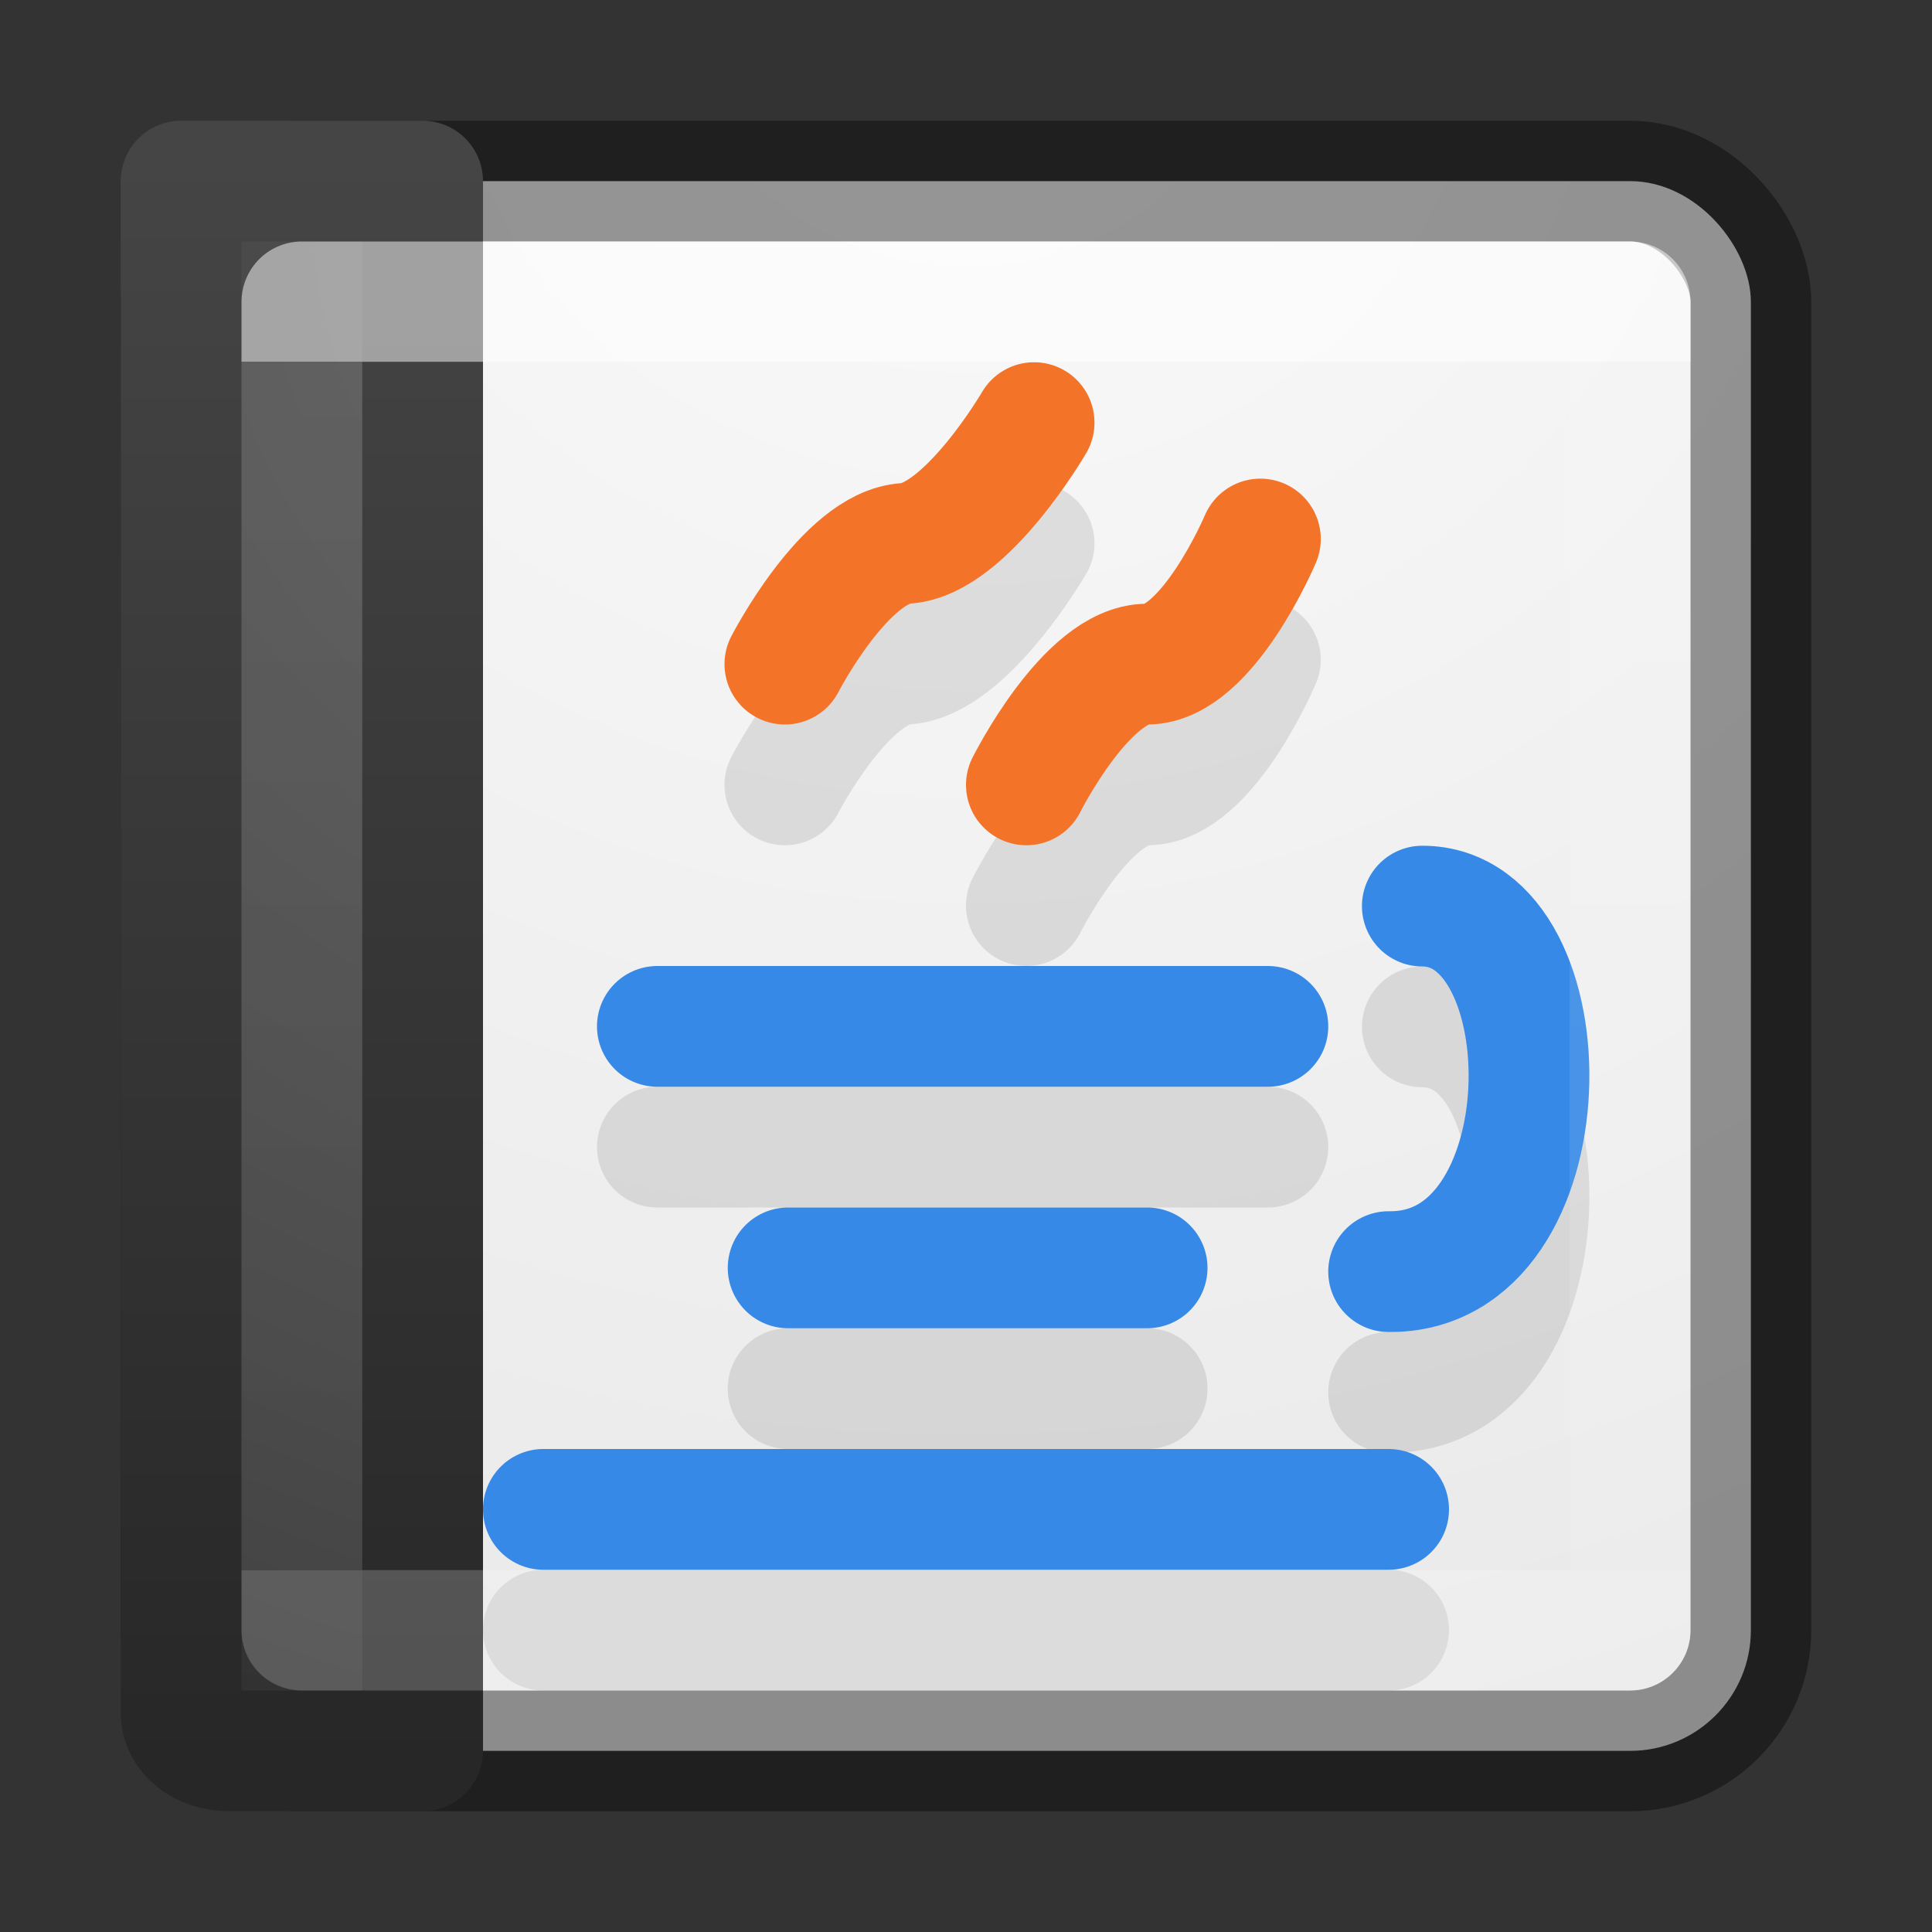
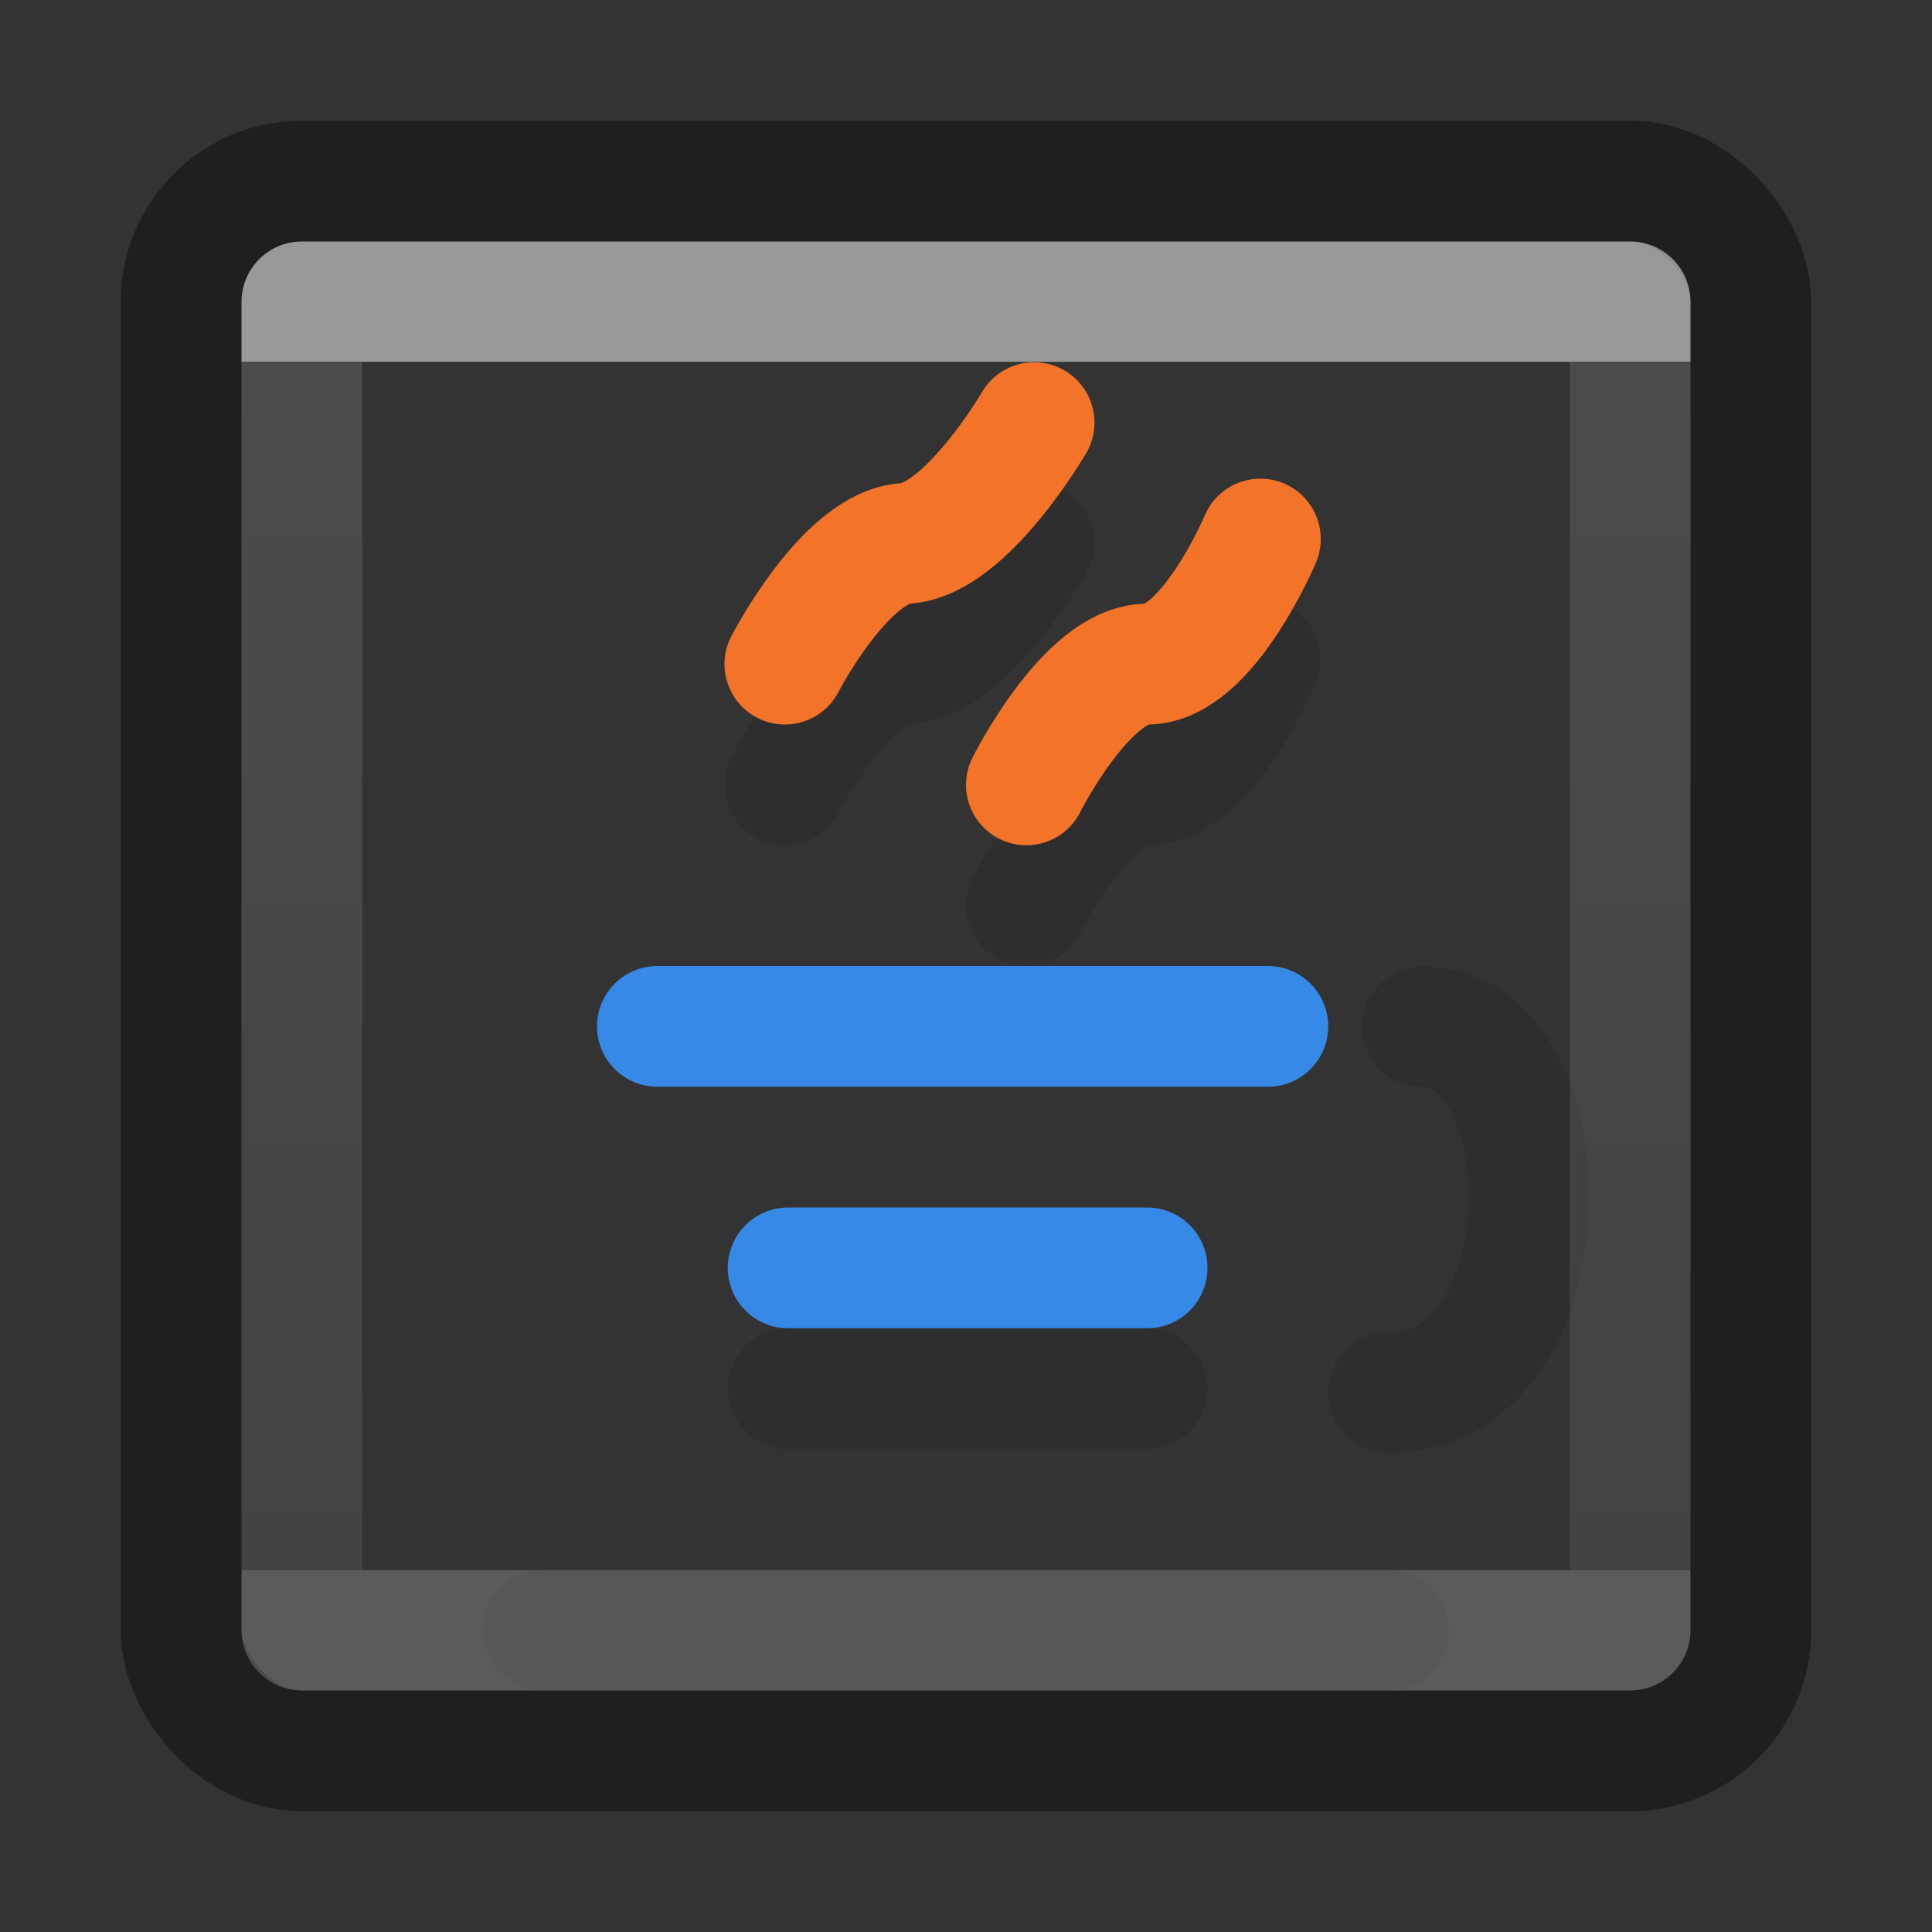
<svg xmlns="http://www.w3.org/2000/svg" height="16" width="16">
  <rect width="100%" height="100%" fill="#333333" stroke="none" />
  <radialGradient id="a" cx="8" cy="0" gradientTransform="matrix(0 3.385 -3.692 0 8 -27.077)" gradientUnits="userSpaceOnUse" r="6.5">
    <stop offset="0" stop-color="#fafafa" />
    <stop offset="1" stop-color="#e1e1e1" />
  </radialGradient>
  <linearGradient id="b" gradientUnits="userSpaceOnUse" x1="8" x2="8" y1="3" y2="13">
    <stop offset="0" stop-color="#fff" />
    <stop offset="0" stop-color="#fff" stop-opacity=".235" />
    <stop offset="1" stop-color="#fff" stop-opacity=".157" />
    <stop offset="1" stop-color="#fff" stop-opacity=".392" />
  </linearGradient>
  <radialGradient id="c" cx="7.496" cy="8.45" gradientTransform="matrix(0 .779 -.989 -0 17.656 -4.145)" gradientUnits="userSpaceOnUse" r="20">
    <stop offset="0" stop-color="#5f5f5f" />
    <stop offset=".262" stop-color="#4f4f4f" />
    <stop offset=".705" stop-color="#3b3b3b" />
    <stop offset="1" stop-color="#2b2b2b" />
  </radialGradient>
  <linearGradient id="d" gradientTransform="matrix(.4 0 0 .333 -.3 0)" gradientUnits="userSpaceOnUse" x1="24" x2="24" y1="44" y2="3.899">
    <stop offset="0" stop-color="#272727" />
    <stop offset="1" stop-color="#454545" />
  </linearGradient>
  <g stroke-linecap="round">
-     <rect fill="url(#a)" height="13" rx="1" width="13" x="1.5" y="1.5" />
    <rect fill="none" height="13" opacity=".4" rx="1" stroke="#000" stroke-linejoin="round" width="13" x="1.5" y="1.5" />
-     <path d="m3.5 1.5v13h-1.6c-.228 0-.4-.138-.4-.317v-12.683z" fill="url(#c)" stroke="url(#d)" stroke-linejoin="round" />
    <g fill="none">
      <g opacity=".1" stroke="#000" transform="translate(0 1)">
        <path d="m11.779 7.504c1.221 0 1.221 3.046-.279 3.027" />
-         <path d="m5.444 8.5h5.056" />
        <path d="m6.527 10.5h2.973" />
        <path d="m4.5 12.5h7" />
        <path d="m6.5 5.5s.5-.969 1-1 1.064-1 1.064-1" />
        <path d="m8.5 6.5s.5-1 1-1 .938-1.036.938-1.036" />
      </g>
      <g stroke="#3689e6">
-         <path d="m11.779 7.504c1.221 0 1.221 3.046-.279 3.027" />
        <path d="m5.444 8.5h5.056" />
        <path d="m6.527 10.5h2.973" />
-         <path d="m4.5 12.5h7" />
      </g>
      <g stroke="#f37329">
        <path d="m6.5 5.5s.5-.969 1-1 1.064-1 1.064-1" />
        <path d="m8.5 6.5s.5-1 1-1 .938-1.036.938-1.036" />
      </g>
      <path d="m2.5 2.5h11v11h-11z" opacity=".5" stroke="url(#b)" stroke-linejoin="round" />
    </g>
  </g>
</svg>